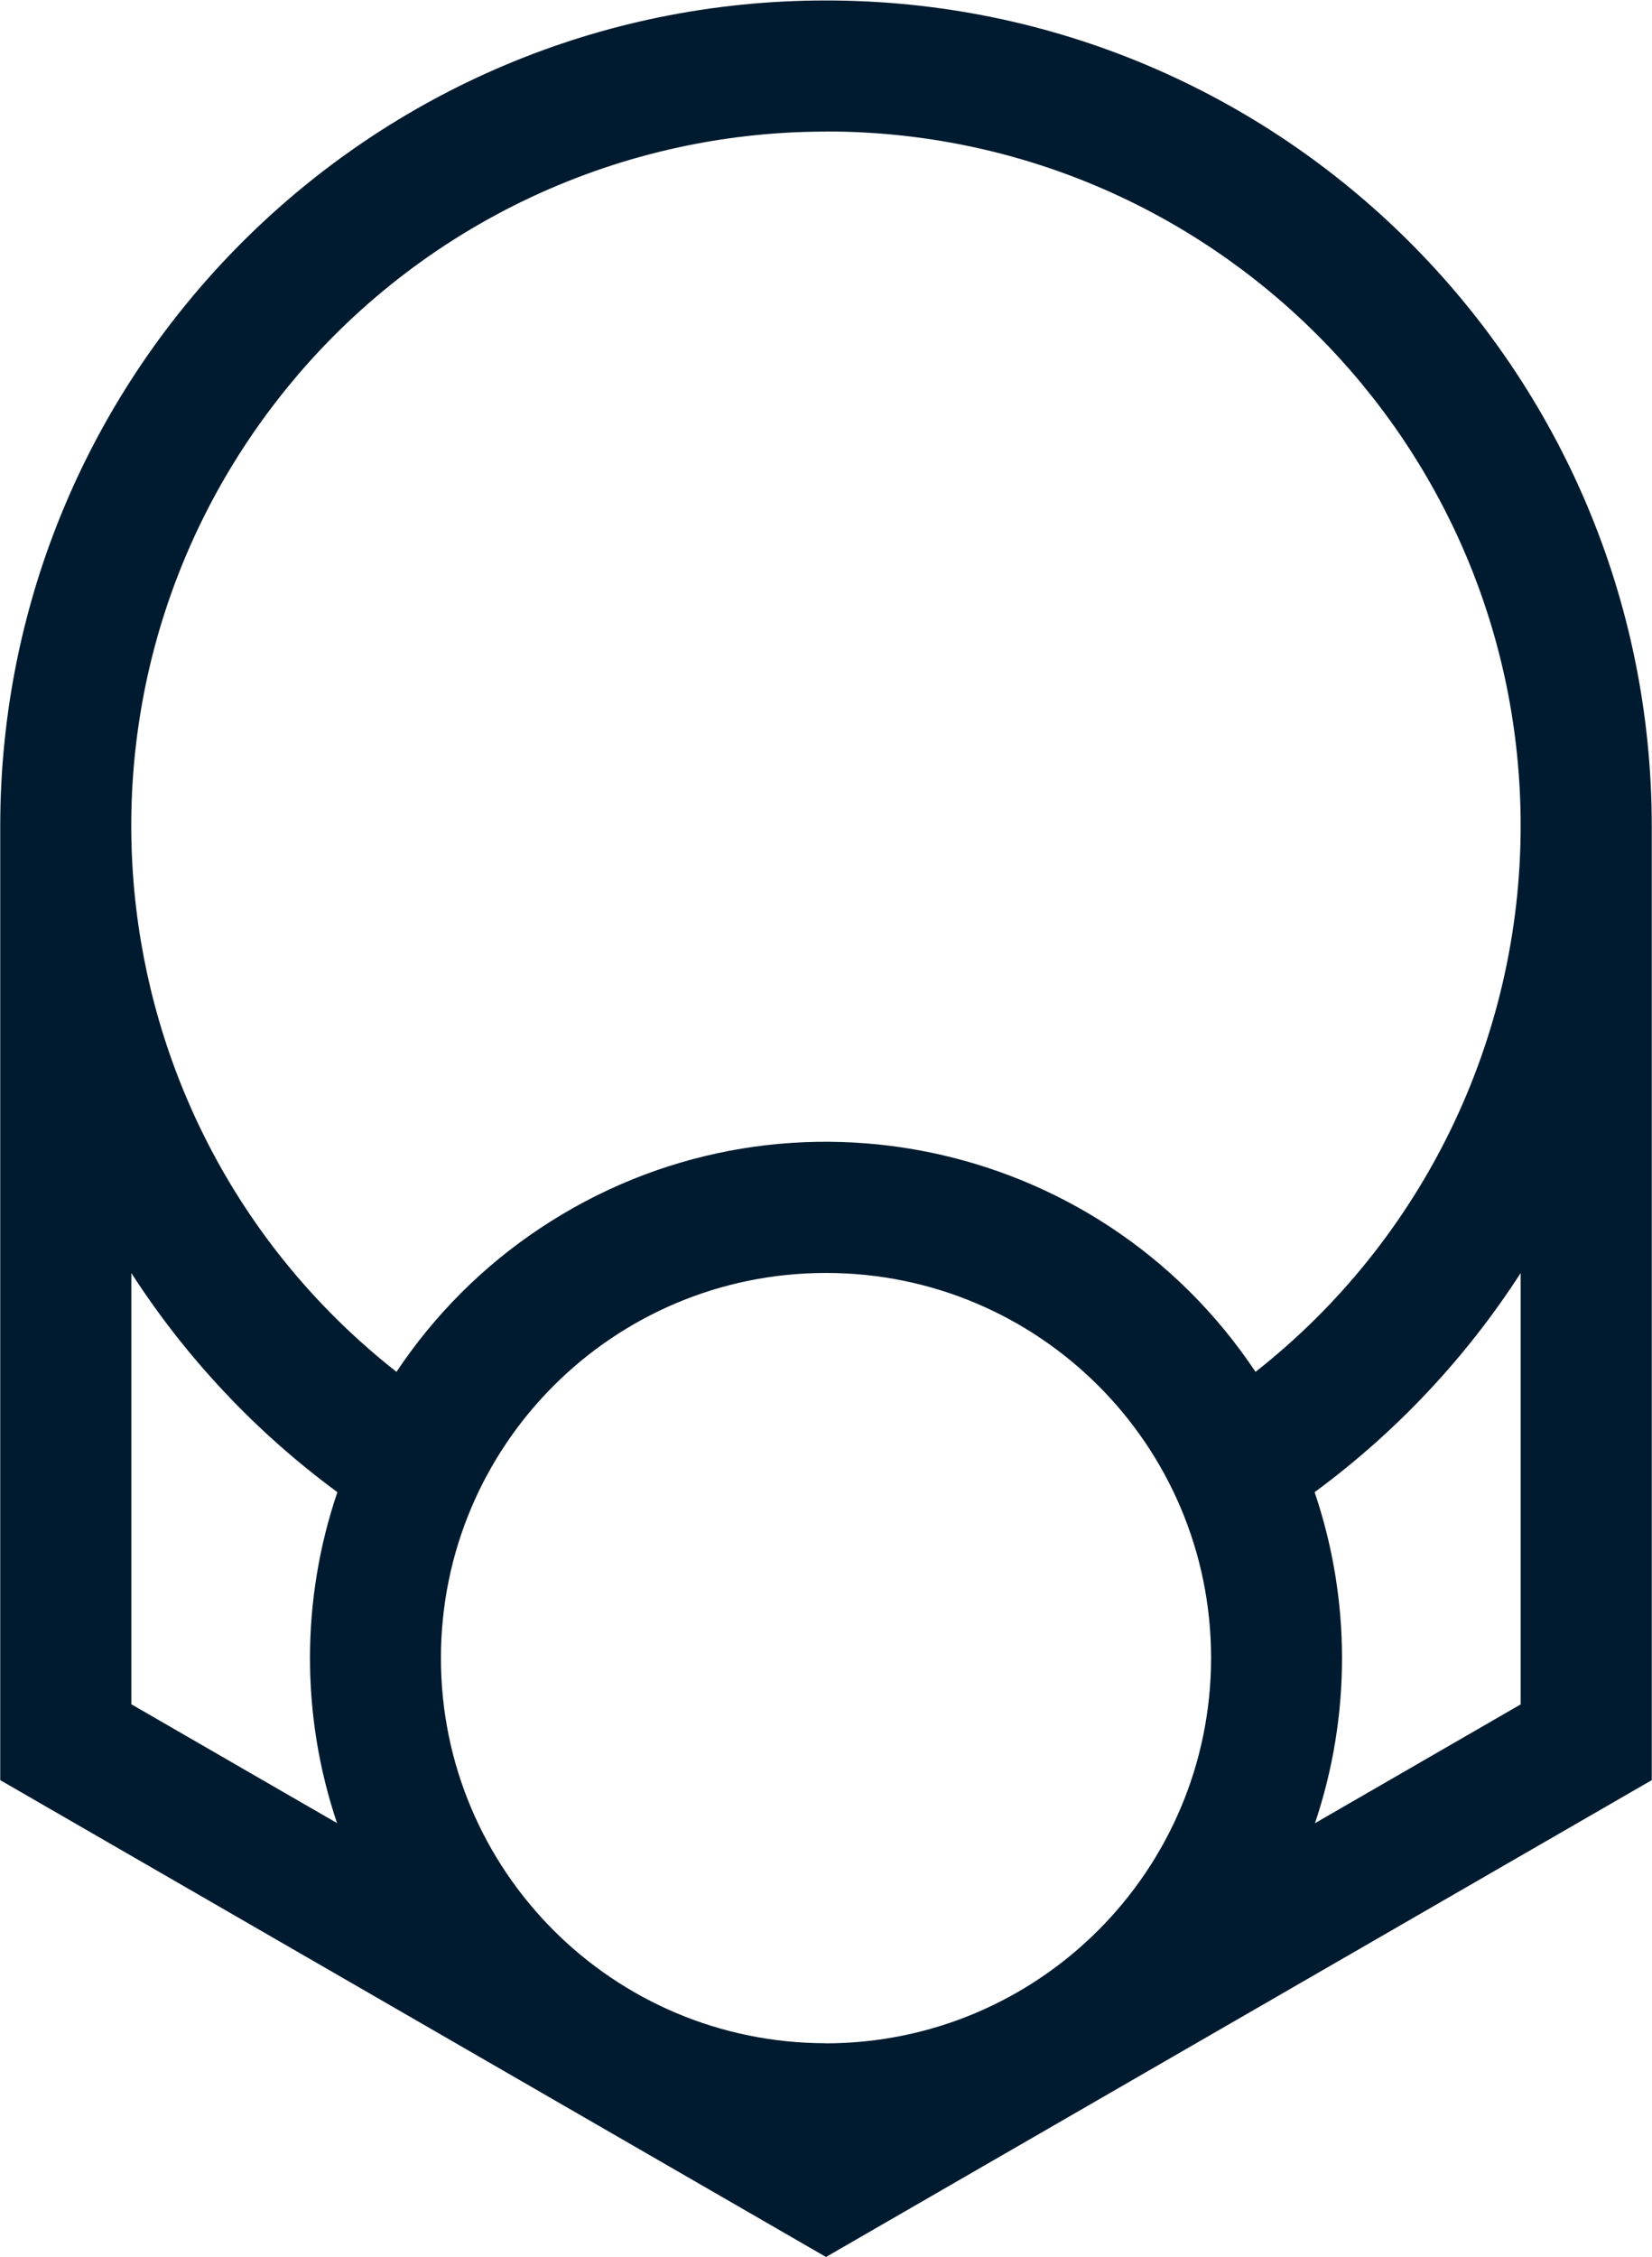
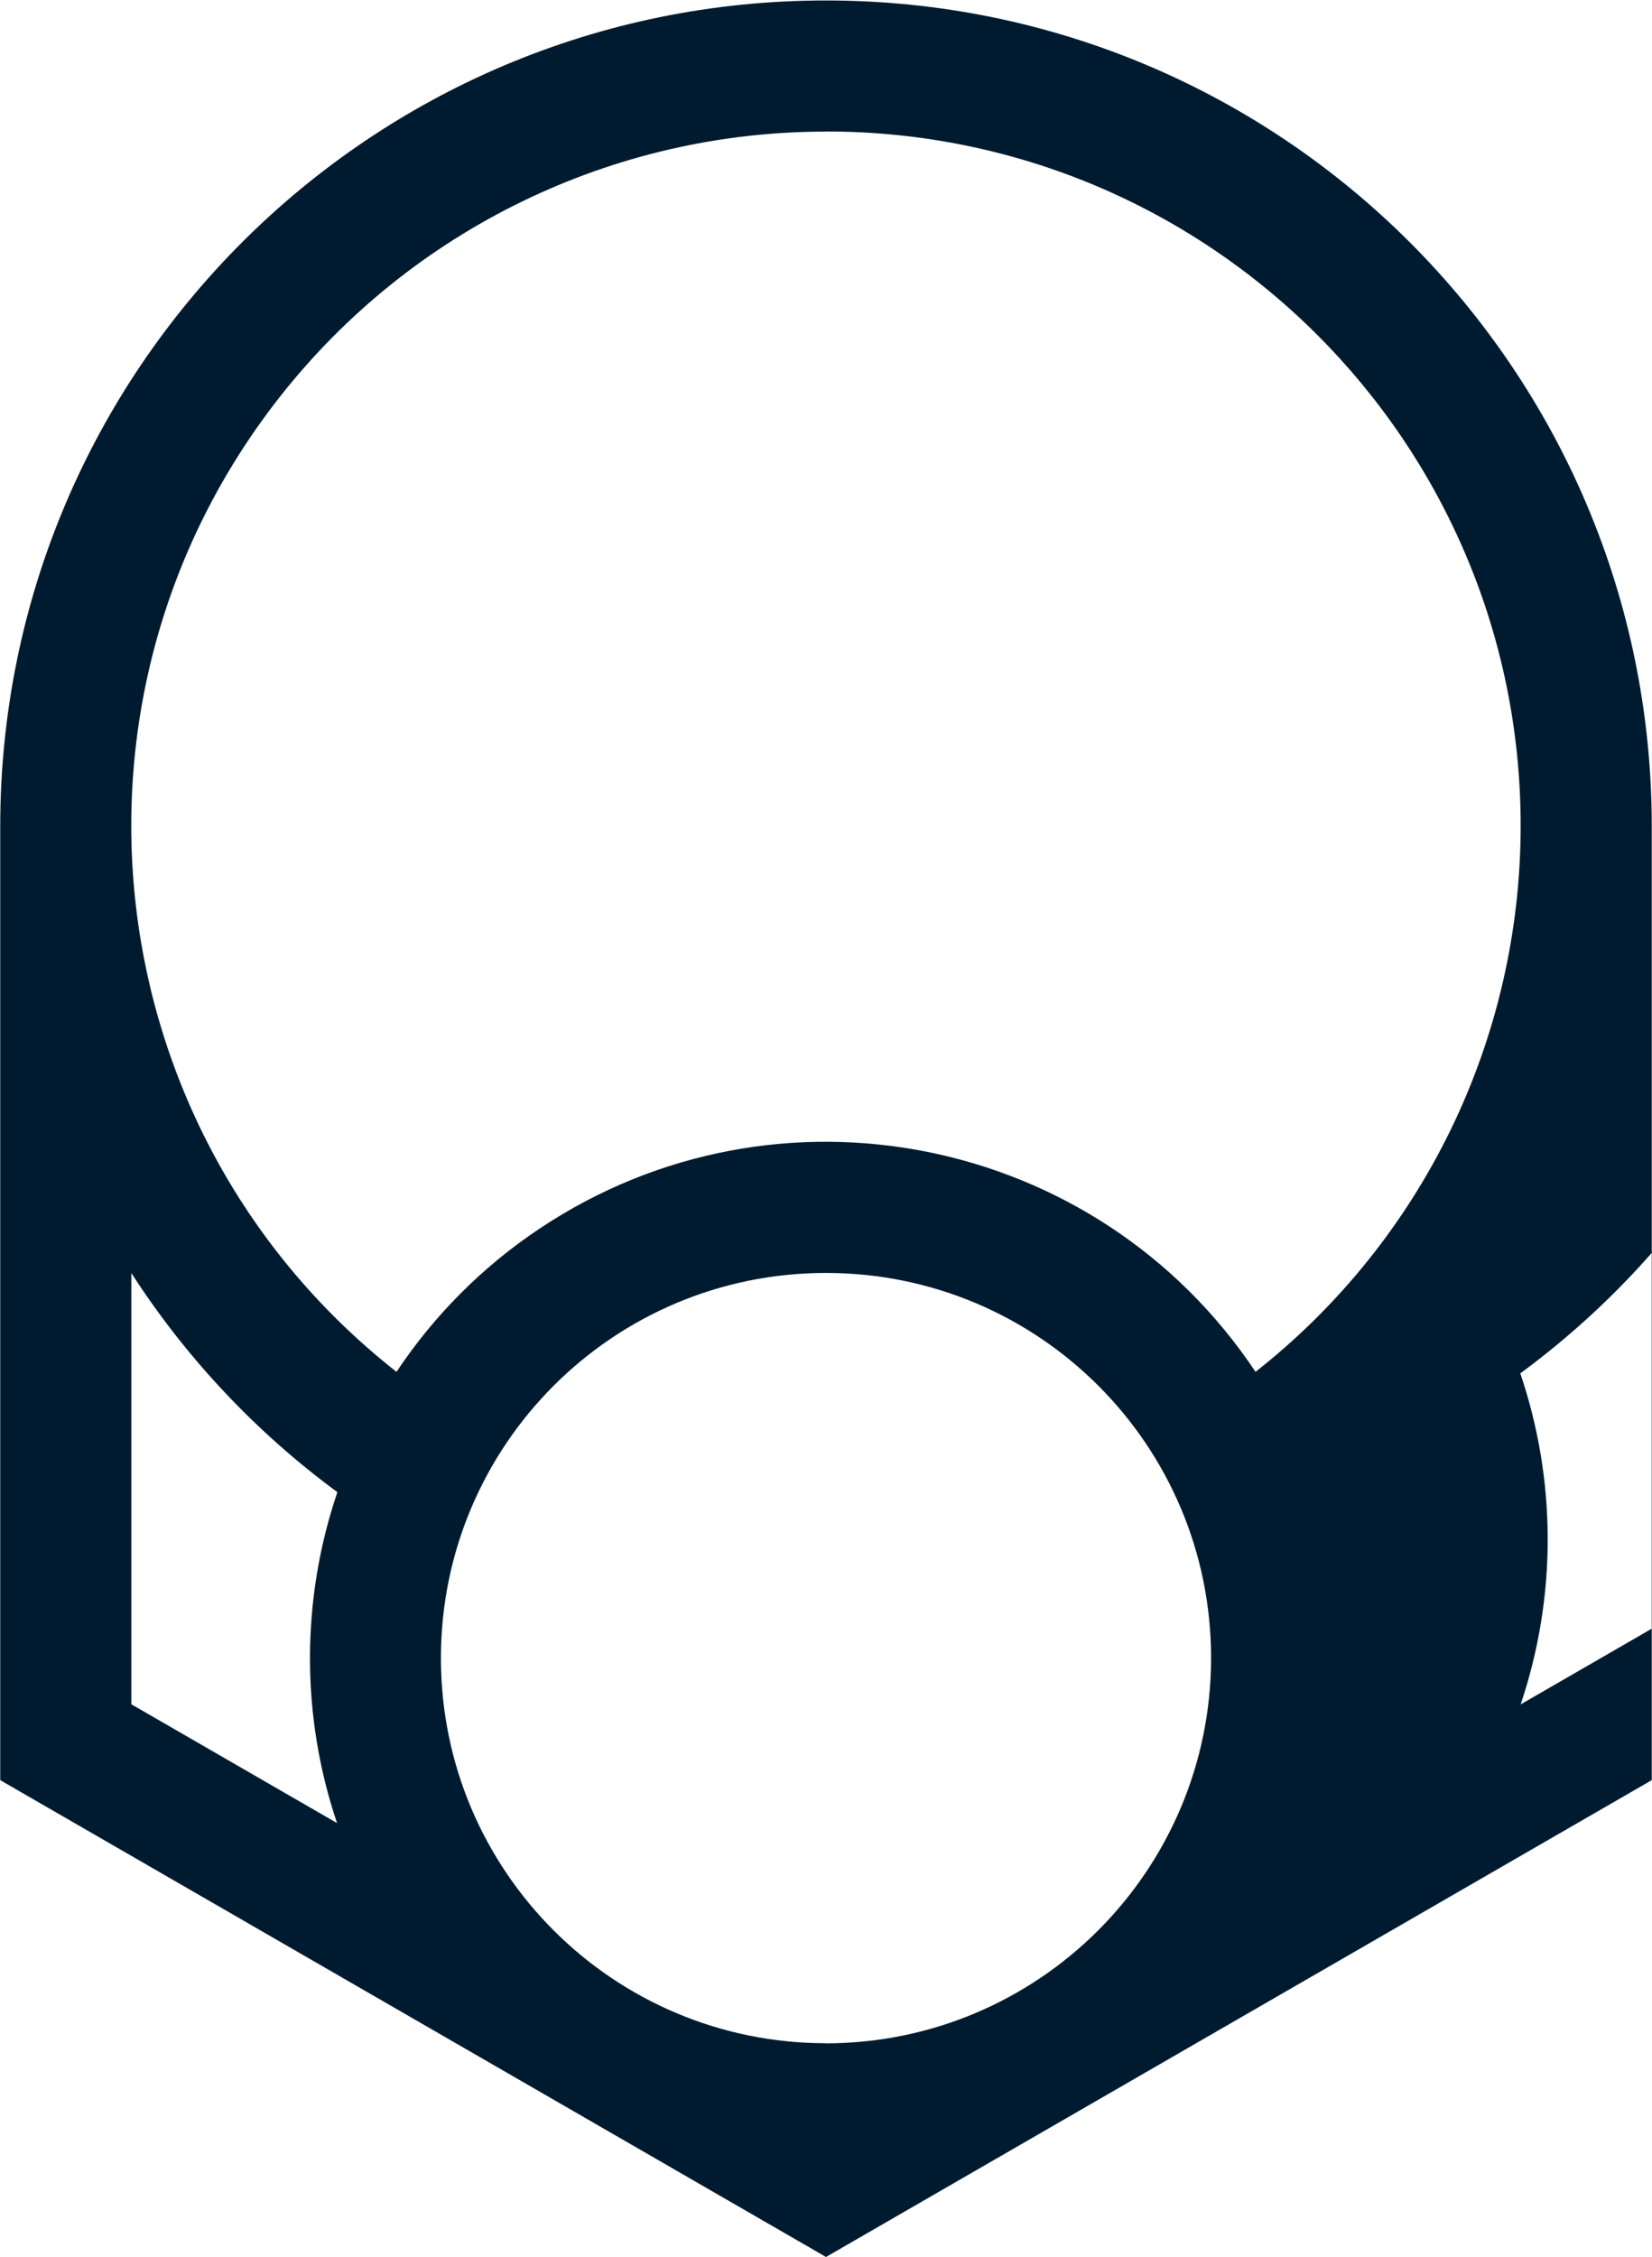
<svg xmlns="http://www.w3.org/2000/svg" id="b" viewBox="0 0 142 194" width="142" height="194">
  <g id="c">
-     <rect width="142" height="194" style="fill:none;" />
-     <path id="d" d="M71,.04C31.8.03.02,31.81.02,71.02H.02v81.97l70.98,40.98,70.98-40.98v-81.96C141.98,31.82,110.2.04,71,.04h0M71,11.3c32.96-.01,59.7,26.7,59.71,59.66,0,18.32-8.39,35.62-22.79,46.94-13.58-20.39-41.12-25.91-61.51-12.33-4.89,3.25-9.08,7.45-12.33,12.33C8.16,97.53,3.68,60.01,24.06,34.1c11.32-14.4,28.63-22.8,46.95-22.79M71,175.6c-18.28,0-33.1-14.81-33.1-33.1s14.81-33.1,33.1-33.1,33.1,14.81,33.1,33.1h0c-.02,18.28-14.82,33.08-33.1,33.11M11.29,109.41c4.71,7.3,10.71,13.68,17.71,18.83-3.13,9.22-3.14,19.22-.03,28.44l-17.68-10.21v-37.06ZM130.71,146.48l-17.68,10.21c3.11-9.23,3.1-19.22-.03-28.45,7-5.15,13-11.53,17.71-18.83v37.07Z" style="fill:#001b2f;" />
+     <path id="d" d="M71,.04C31.8.03.02,31.81.02,71.02H.02v81.97l70.98,40.98,70.98-40.98v-81.96C141.98,31.82,110.2.04,71,.04h0M71,11.3c32.96-.01,59.7,26.7,59.71,59.66,0,18.32-8.39,35.62-22.79,46.94-13.58-20.39-41.12-25.91-61.51-12.33-4.89,3.25-9.08,7.45-12.33,12.33C8.16,97.53,3.68,60.01,24.06,34.1c11.32-14.4,28.63-22.8,46.95-22.79M71,175.6c-18.28,0-33.1-14.81-33.1-33.1s14.81-33.1,33.1-33.1,33.1,14.81,33.1,33.1h0c-.02,18.28-14.82,33.08-33.1,33.11M11.29,109.41c4.71,7.3,10.71,13.68,17.71,18.83-3.13,9.22-3.14,19.22-.03,28.44l-17.68-10.21v-37.06ZM130.71,146.48c3.11-9.23,3.1-19.22-.03-28.45,7-5.15,13-11.53,17.71-18.83v37.07Z" style="fill:#001b2f;" />
  </g>
</svg>